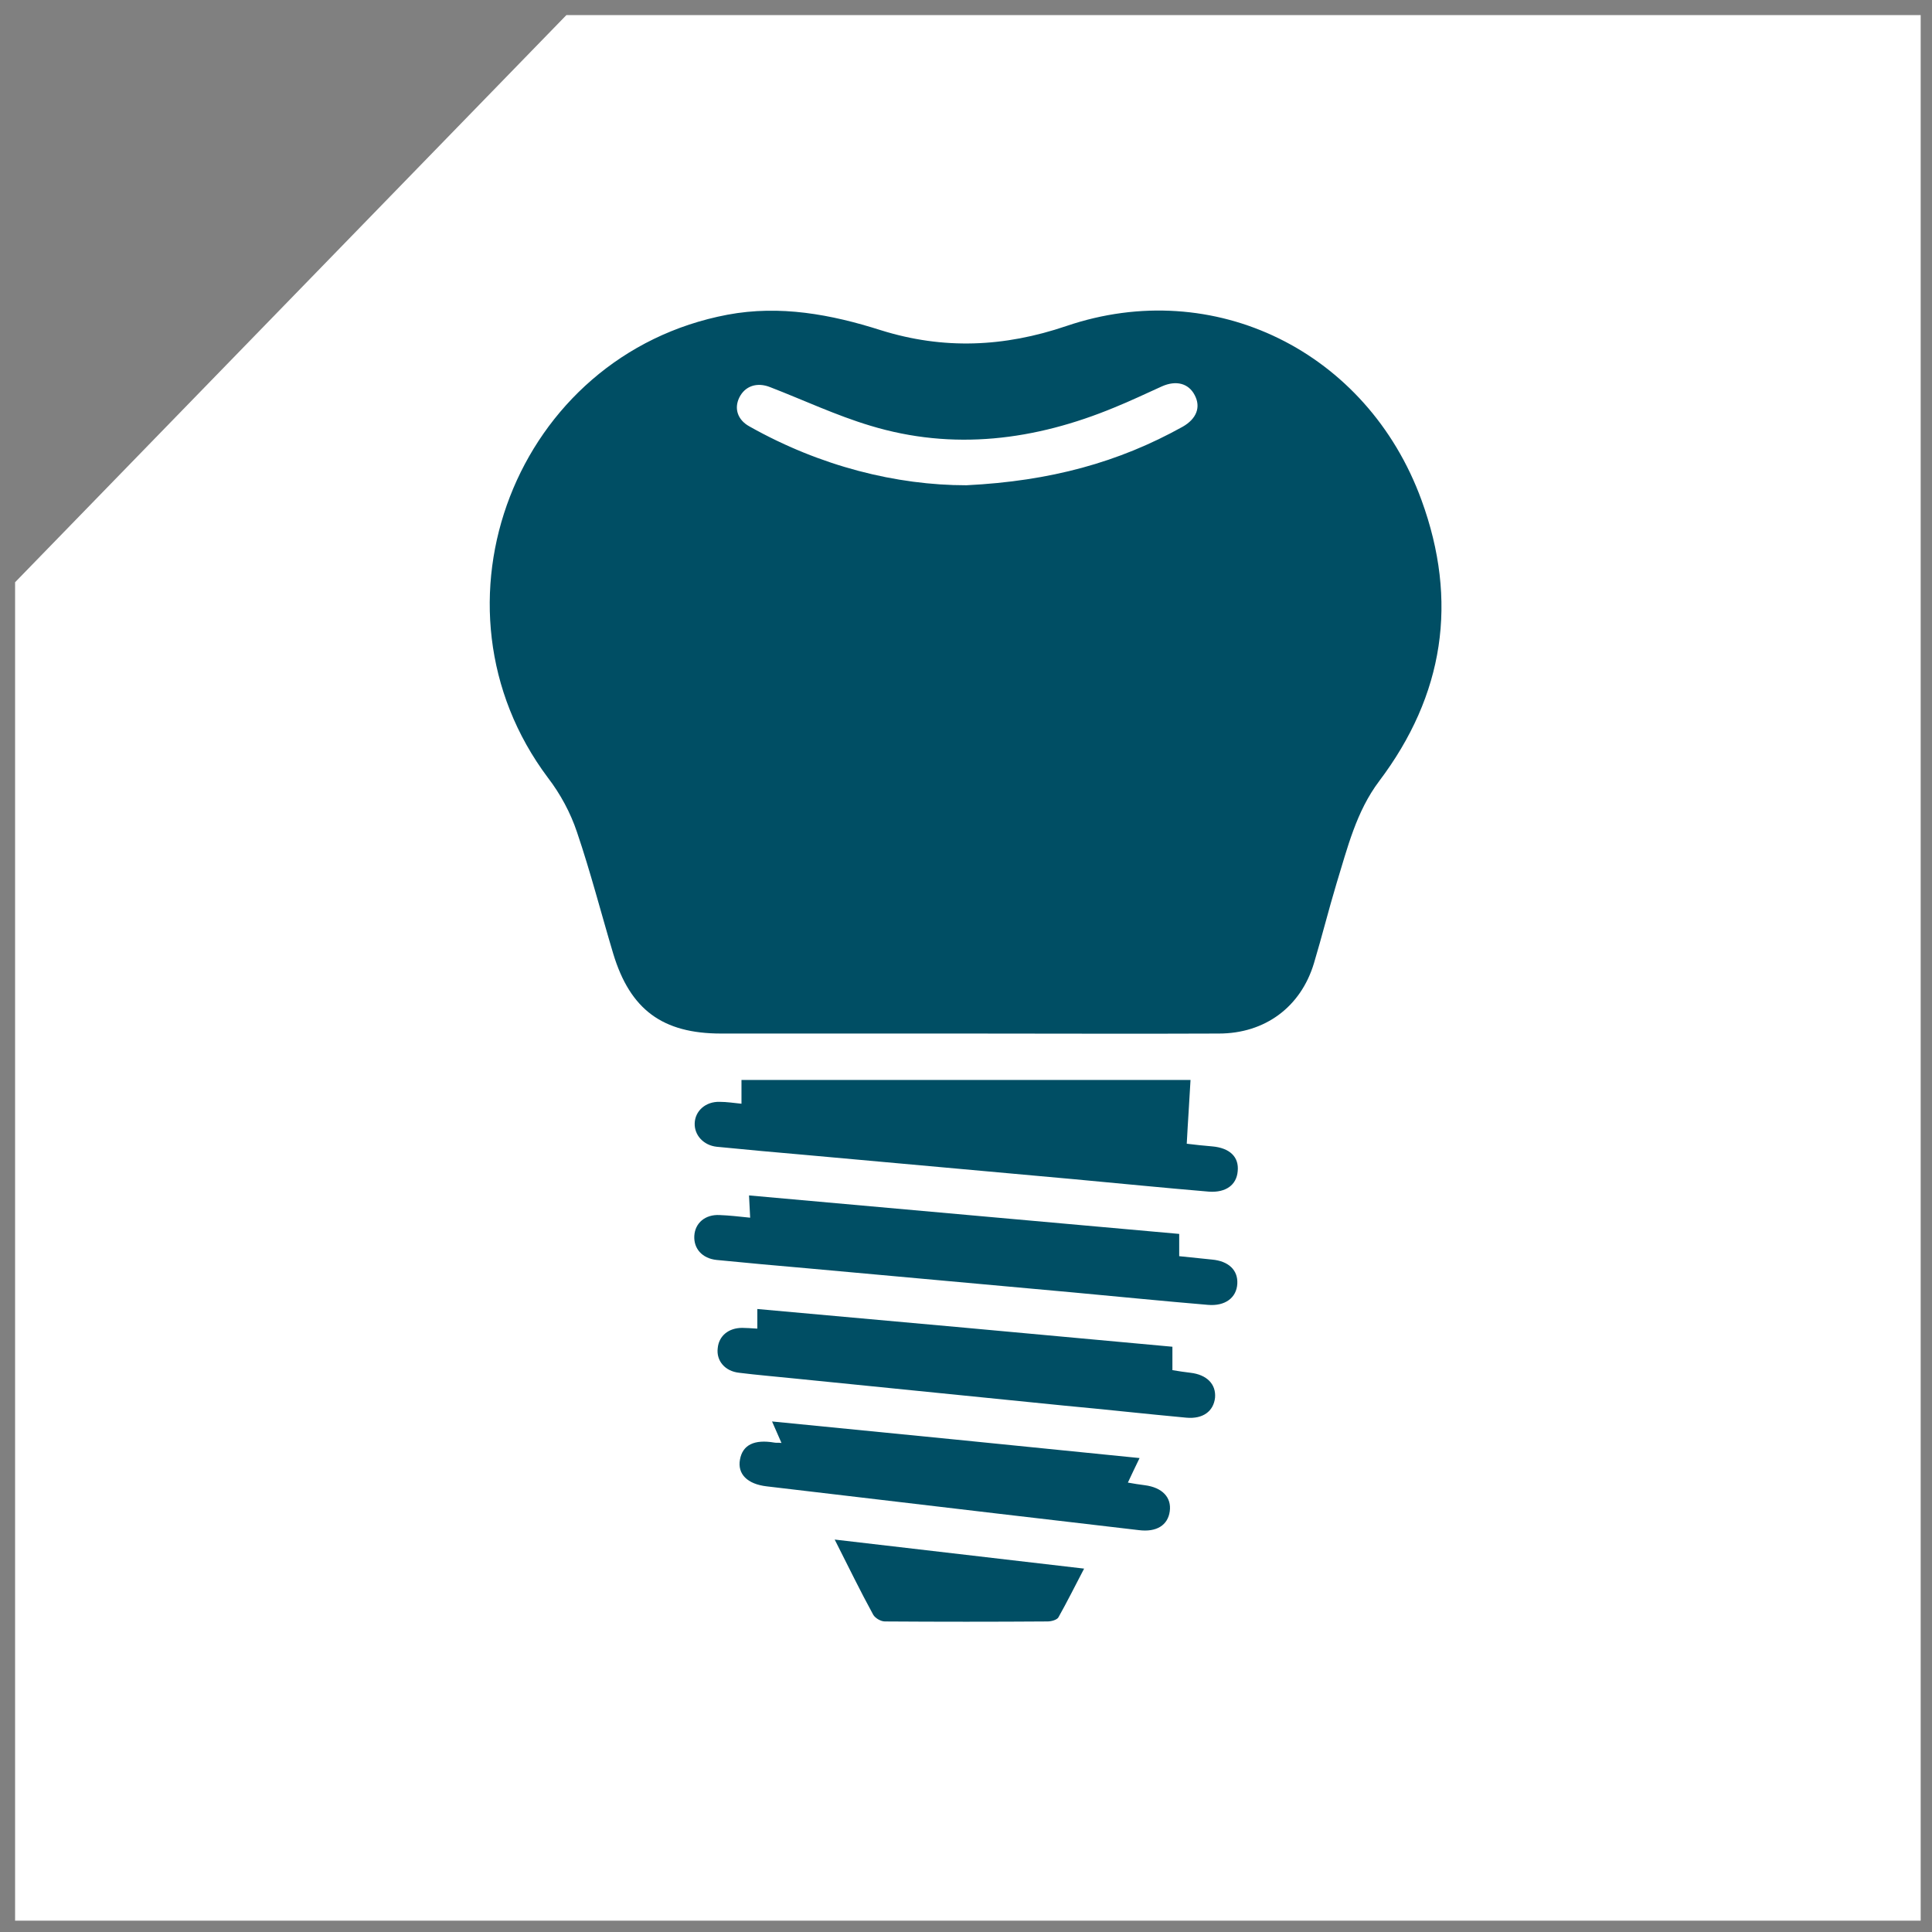
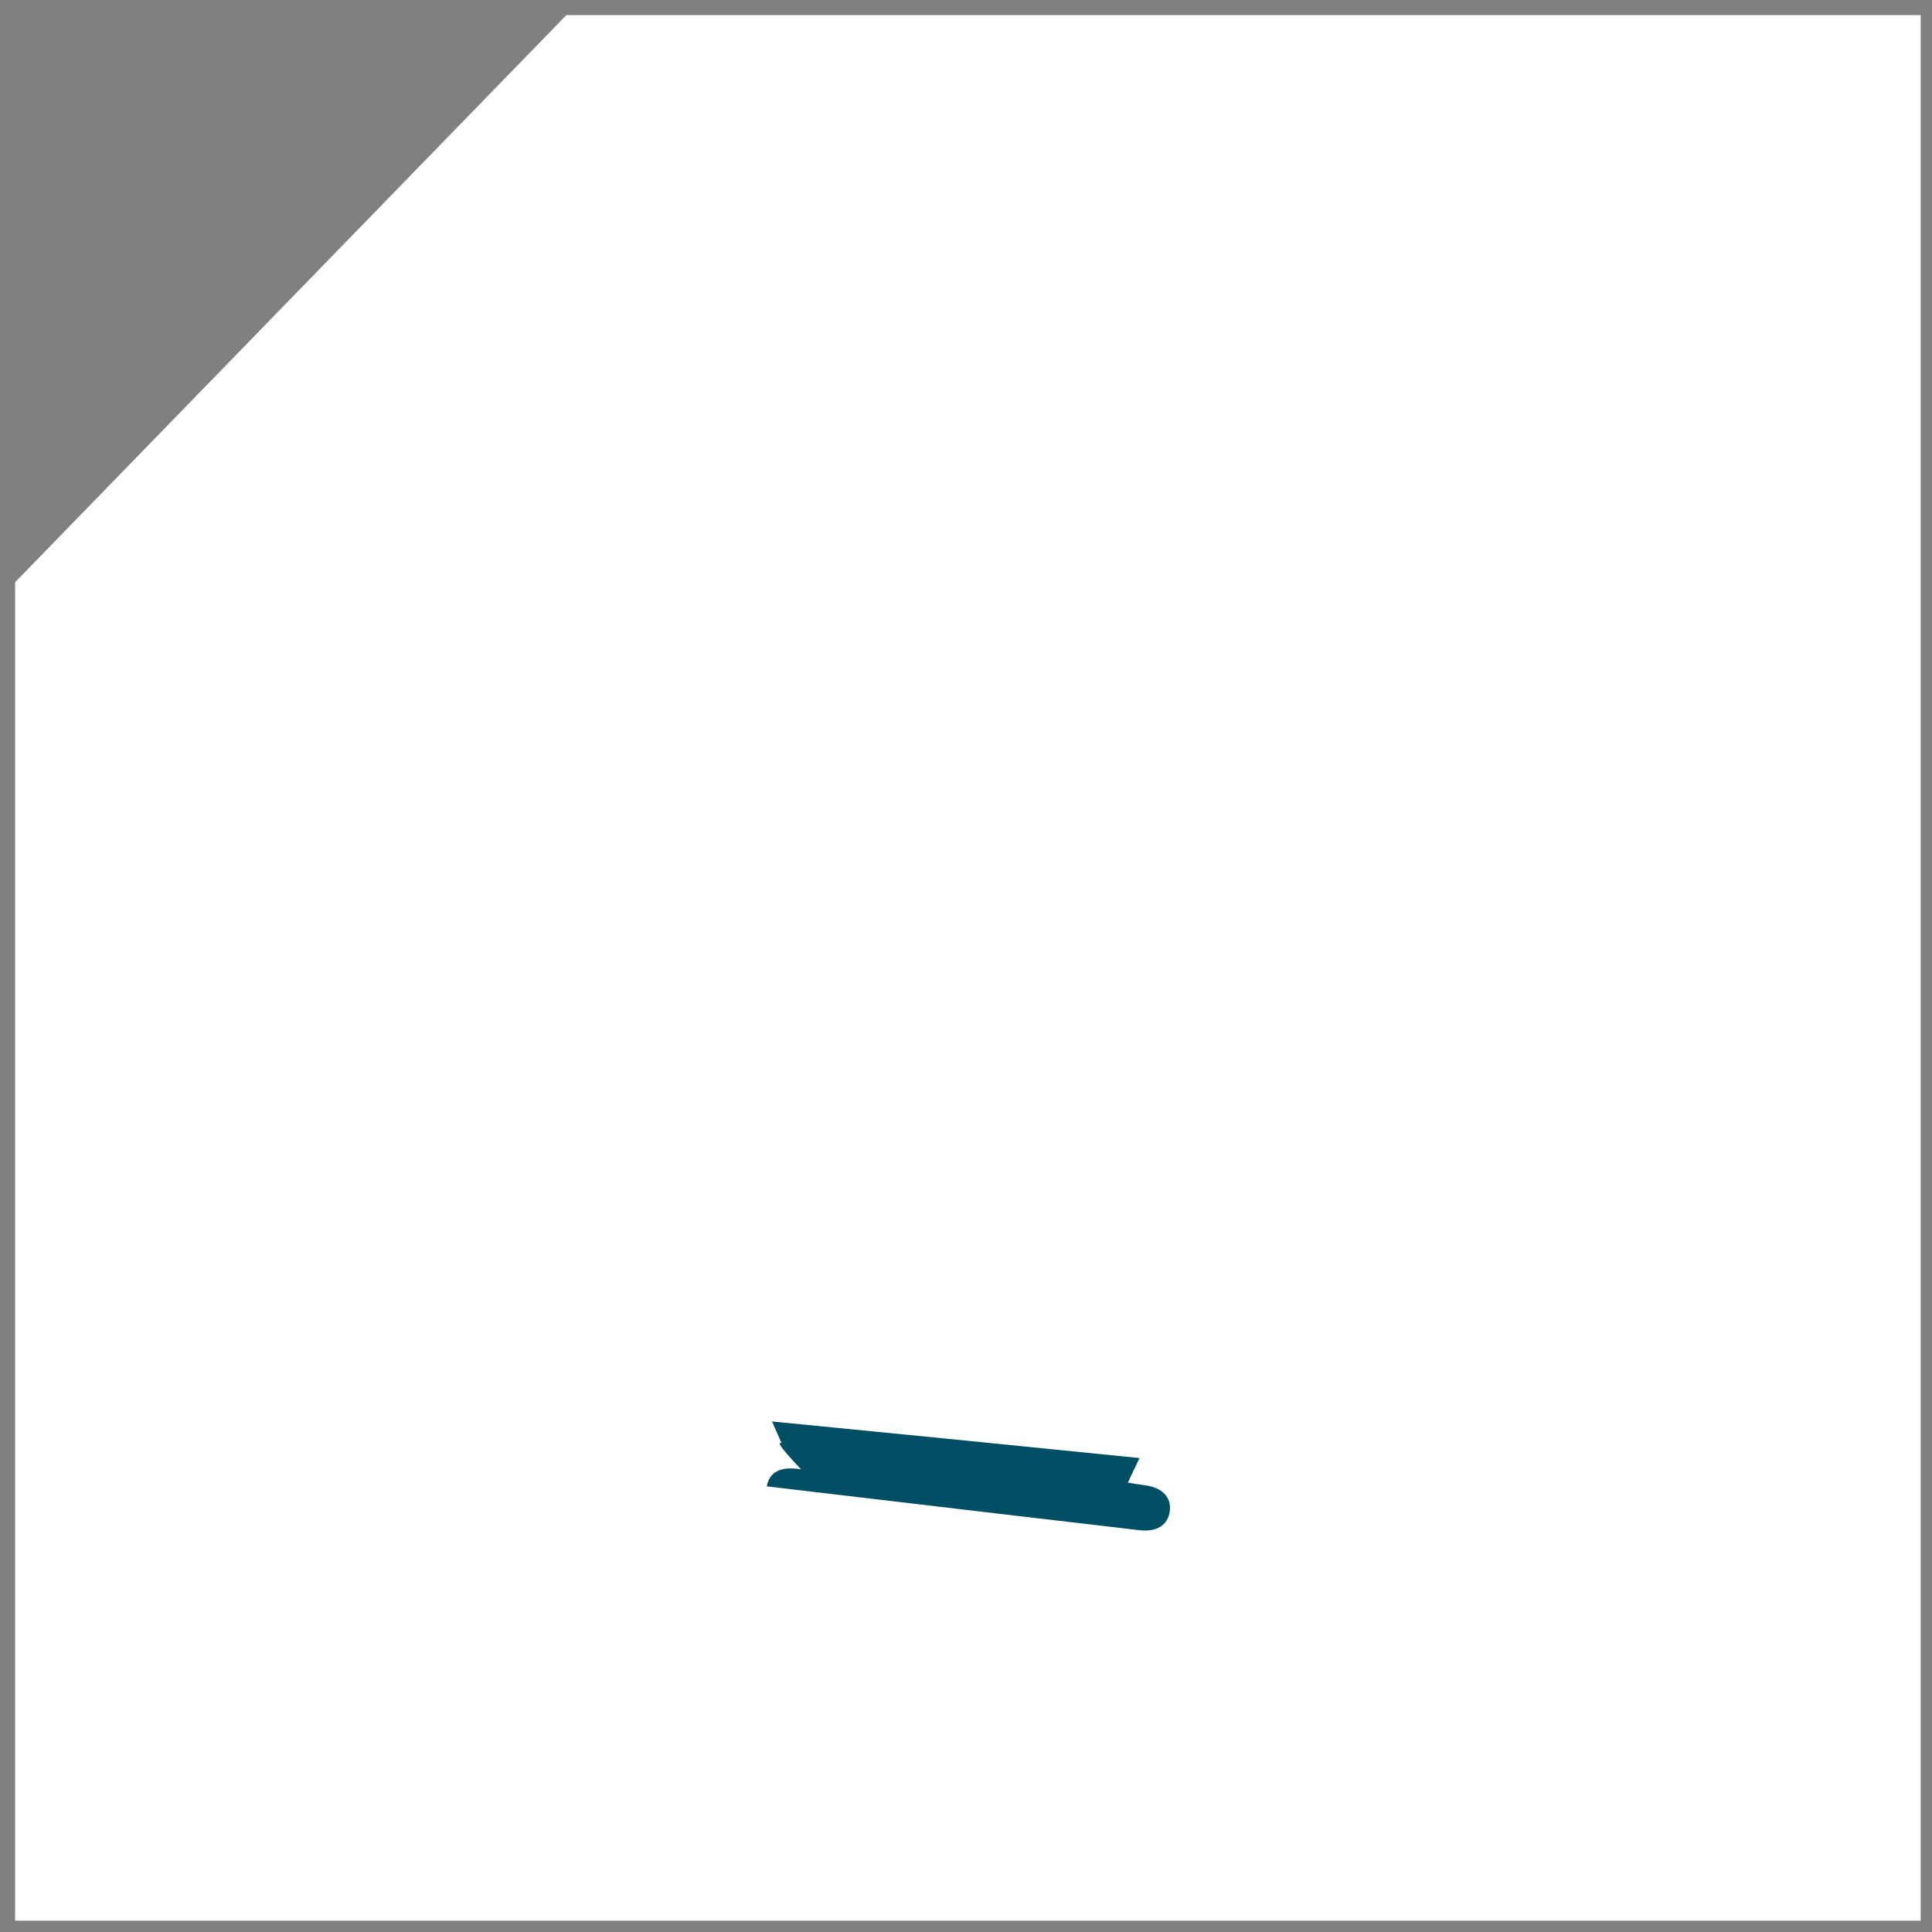
<svg xmlns="http://www.w3.org/2000/svg" version="1.1" id="Layer_1" x="0px" y="0px" viewBox="0 0 512 512" style="enable-background:new 0 0 512 512;" xml:space="preserve">
  <rect x="0" y="0" width="512" height="512" fill="#808080" stroke="none" />
  <style type="text/css"> .st0{fill:#FFFFFF;} .st1{fill:#004E64;} </style>
  <g id="background">
    <polygon class="st0" points="509,4 150.1,4 4,154.3 4,509 509,509 " />
  </g>
  <g id="Layer_2_1_">
    <g>
-       <path class="st1" d="M256,273.9c-21.6,0-43.2,0-64.9,0c-15.5,0-24.1-6.3-28.6-21.2c-3.2-10.7-6-21.6-9.6-32.2 c-1.7-5.1-4.4-10.1-7.7-14.4C111,160.5,136.7,94,192.8,83.4c13.9-2.6,27.4-0.1,40.6,4.1c16.6,5.2,32.7,4.5,49.2-1.1 c39.1-13.3,79.7,6.7,94.1,46.1c9.8,26.8,6,51.7-11.2,74.5c-6.1,8.1-8.4,17.7-11.3,27.1c-2.1,7-3.9,14.2-6,21.2 c-3.5,11.6-13,18.6-25.2,18.6C300.8,274,278.4,273.9,256,273.9z M256.1,128.6c22.3-1.1,40.4-6.1,57.3-15.5 c3.7-2.1,4.9-5.2,3.2-8.4c-1.6-3.1-4.9-4-8.7-2.3c-4.2,1.9-8.4,3.9-12.6,5.6c-21,8.7-42.7,11.5-64.7,4.8 c-9-2.7-17.7-6.8-26.5-10.2c-3.5-1.4-6.7-0.3-8.2,2.8c-1.4,2.9-0.4,5.9,2.7,7.6C217.4,123.6,237.6,128.6,256.1,128.6z" />
-       <path class="st1" d="M196.5,292.5c0-2.1,0-4.1,0-6.3c39.7,0,79.2,0,119,0c-0.3,5.7-0.7,11.1-1,16.9c2.3,0.3,4.5,0.5,6.7,0.7 c4.7,0.4,7.2,2.8,6.8,6.6c-0.3,3.6-3.1,5.7-7.6,5.4c-11.9-1-23.9-2.2-35.8-3.3c-23.6-2.1-47.2-4.3-70.8-6.4 c-8-0.7-15.9-1.4-23.9-2.2c-3.5-0.4-5.9-3.1-5.8-6.2c0.1-3.3,2.9-5.8,6.6-5.7C192.6,292,194.5,292.3,196.5,292.5z" />
-       <path class="st1" d="M198.8,322.7c-0.1-2.2-0.2-3.8-0.3-5.9c38.1,3.4,76,6.8,114,10.2c0,2.1,0,3.9,0,5.9c3,0.3,5.8,0.6,8.7,0.9 c4.4,0.4,6.9,2.8,6.7,6.4c-0.2,3.7-3.2,6-7.8,5.6c-11.9-1-23.9-2.2-35.8-3.3c-23.5-2.1-47-4.3-70.5-6.4c-8-0.7-15.9-1.4-23.9-2.2 c-3.8-0.4-6.1-3-5.9-6.4c0.2-3.4,2.9-5.7,6.7-5.5C193.3,322.1,195.9,322.4,198.8,322.7z" />
-       <path class="st1" d="M200.7,352.1c0-1.8,0-3.3,0-5.2c36.8,3.3,73.3,6.6,110,10c0,2.1,0,4,0,6.2c1.7,0.3,3.2,0.5,4.8,0.7 c4.3,0.5,6.8,3,6.5,6.6c-0.4,3.6-3.2,5.7-7.6,5.3c-10.8-1-21.6-2.2-32.4-3.2c-23.9-2.4-47.7-4.8-71.6-7.2 c-4.8-0.5-9.7-0.9-14.5-1.5c-3.8-0.4-6.1-3.2-5.7-6.5c0.3-3.3,2.9-5.4,6.5-5.4C197.7,351.9,199,352,200.7,352.1z" />
-       <path class="st1" d="M207.1,382.4c-0.8-1.8-1.5-3.4-2.5-5.7c32.7,3.2,64.8,6.4,97.4,9.7c-1.1,2.2-2,4.2-3.1,6.5 c1.6,0.3,3,0.5,4.5,0.7c4.6,0.6,7.1,3.2,6.6,6.9c-0.5,3.7-3.5,5.6-8.2,5c-12.5-1.5-25-2.9-37.6-4.4c-20.3-2.4-40.7-4.8-61-7.2 c-5.2-0.6-7.8-3.3-7.1-7.1c0.7-3.9,3.8-5.4,9.1-4.5C205.7,382.4,206.3,382.3,207.1,382.4z" />
-       <path class="st1" d="M287.3,415.7c-2.4,4.6-4.5,8.8-6.8,12.9c-0.4,0.7-1.9,1.1-2.9,1.1c-14.4,0.1-28.7,0.1-43.1,0 c-1.1,0-2.6-0.9-3.1-1.8c-3.4-6.2-6.5-12.6-10.2-19.9C243.5,410.6,265,413.1,287.3,415.7z" />
+       <path class="st1" d="M207.1,382.4c-0.8-1.8-1.5-3.4-2.5-5.7c32.7,3.2,64.8,6.4,97.4,9.7c-1.1,2.2-2,4.2-3.1,6.5 c1.6,0.3,3,0.5,4.5,0.7c4.6,0.6,7.1,3.2,6.6,6.9c-0.5,3.7-3.5,5.6-8.2,5c-12.5-1.5-25-2.9-37.6-4.4c-20.3-2.4-40.7-4.8-61-7.2 c0.7-3.9,3.8-5.4,9.1-4.5C205.7,382.4,206.3,382.3,207.1,382.4z" />
    </g>
  </g>
</svg>